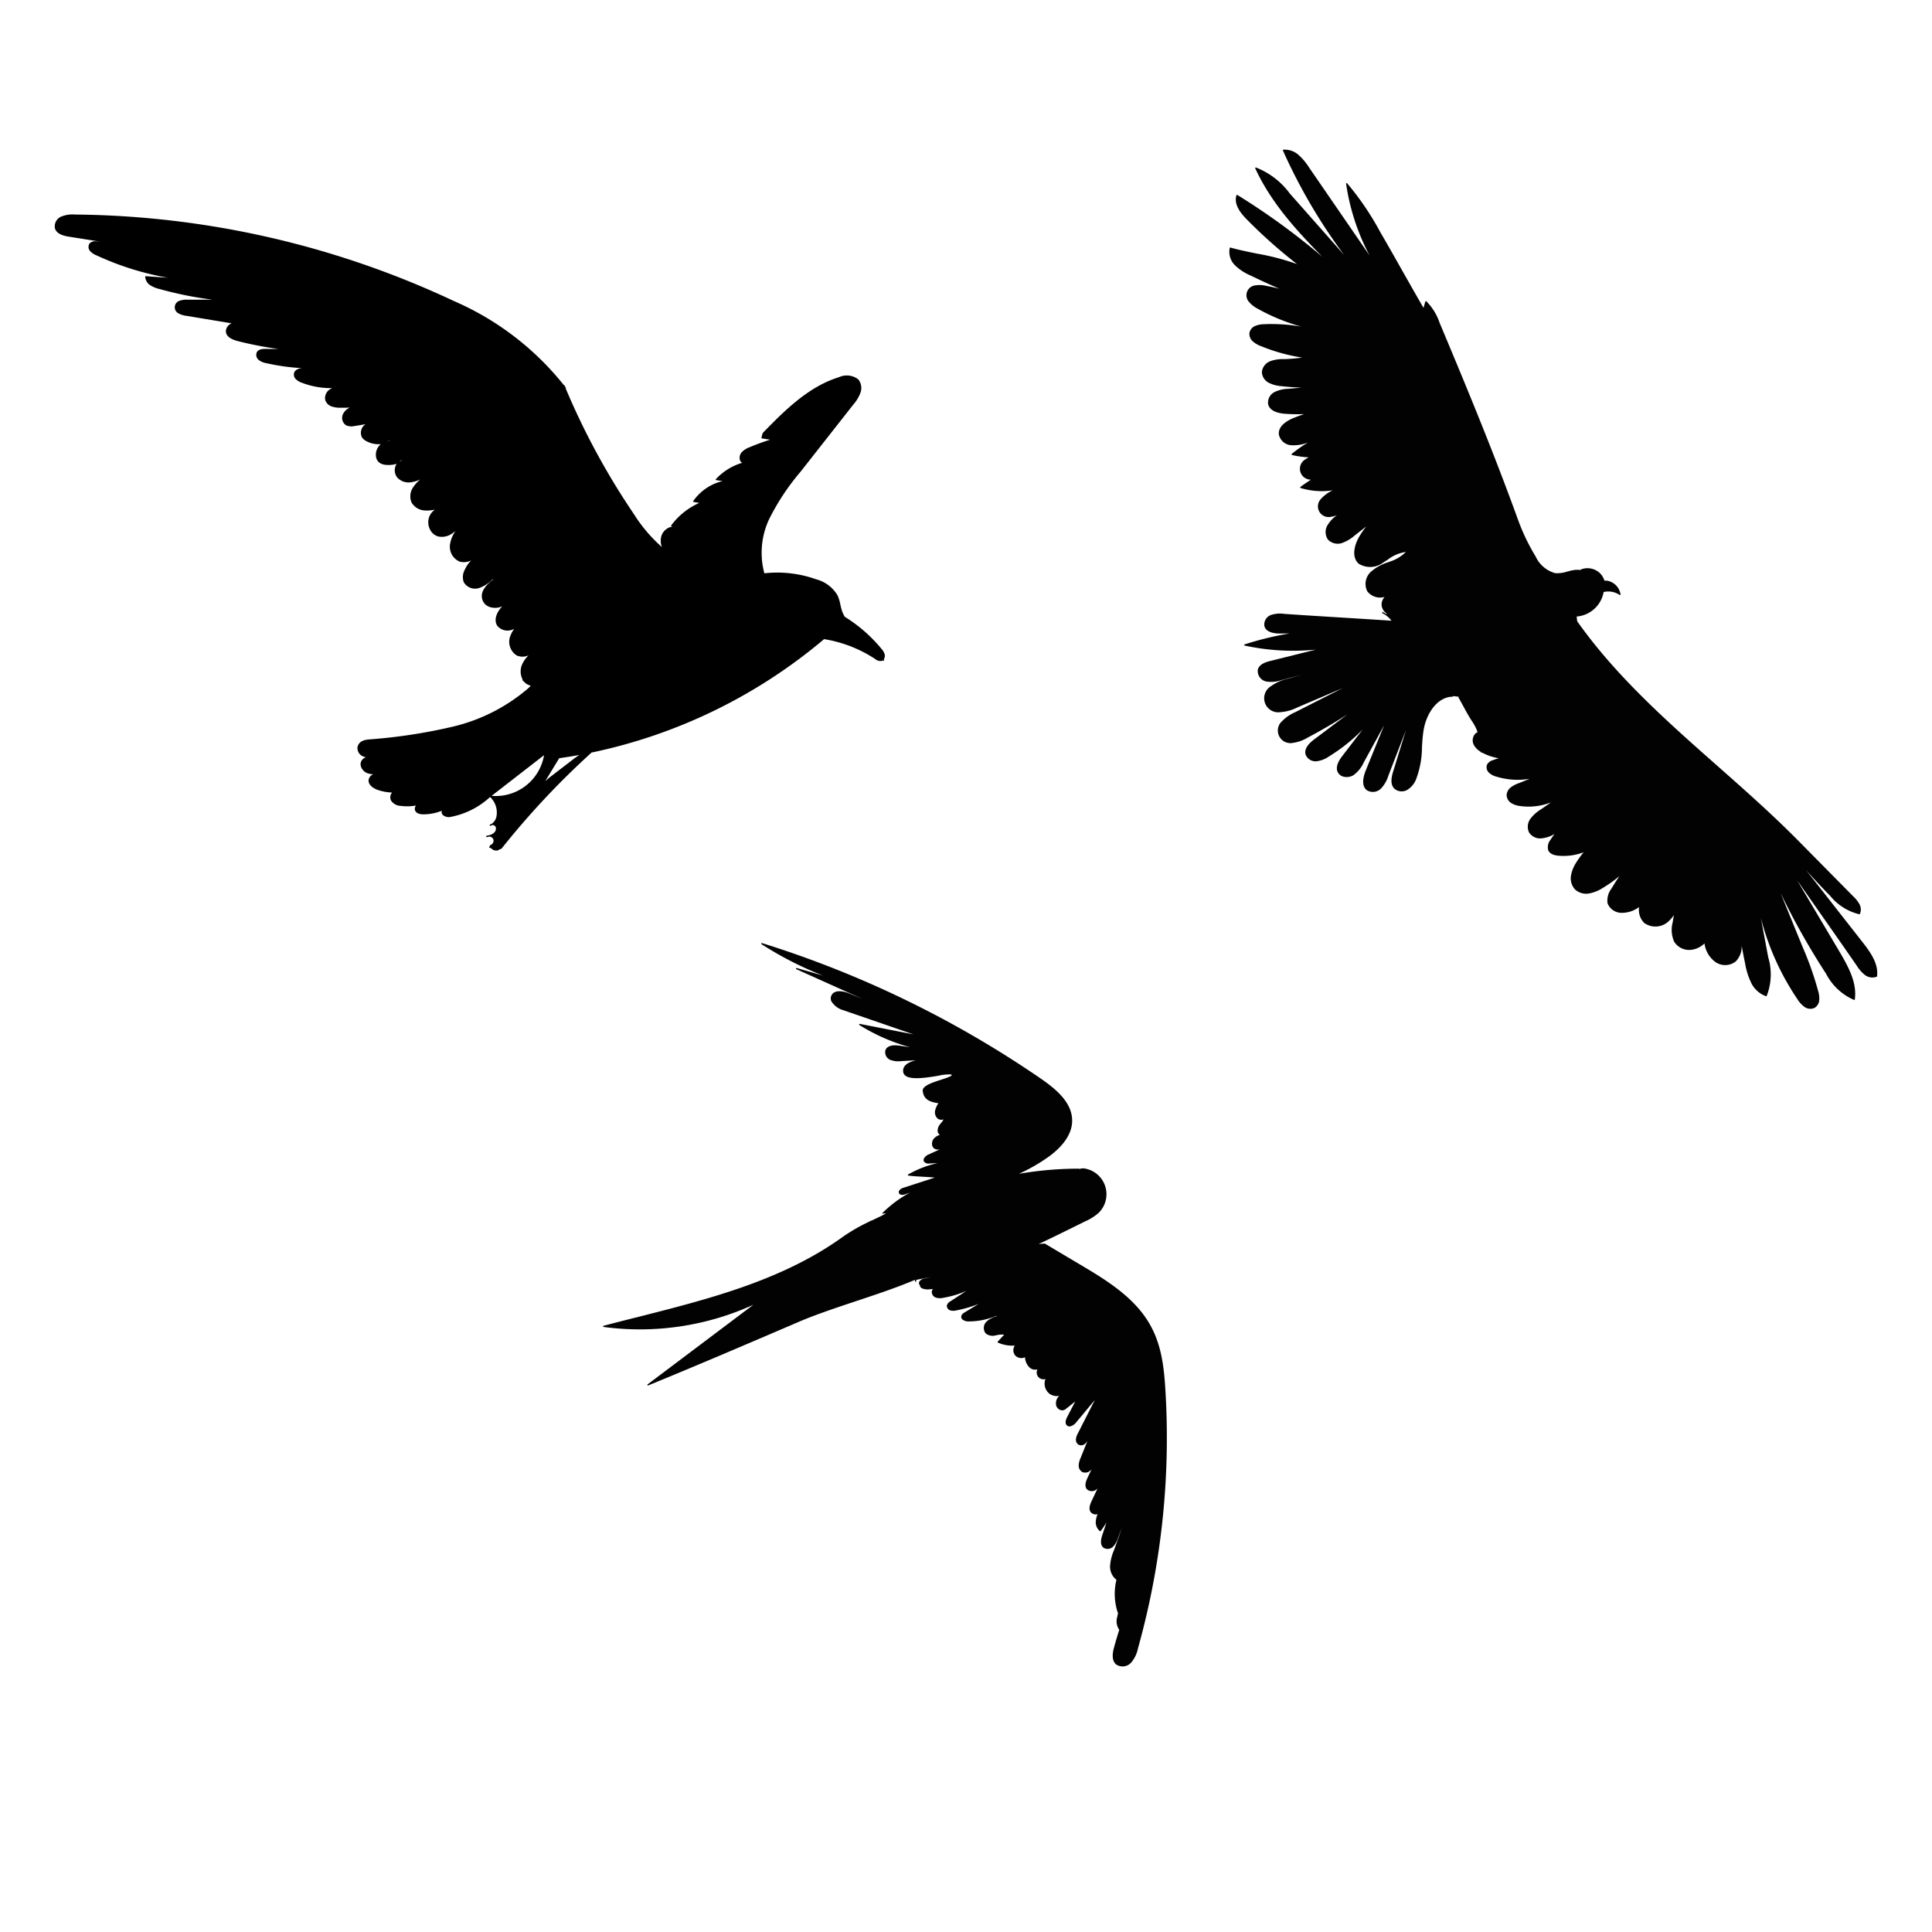
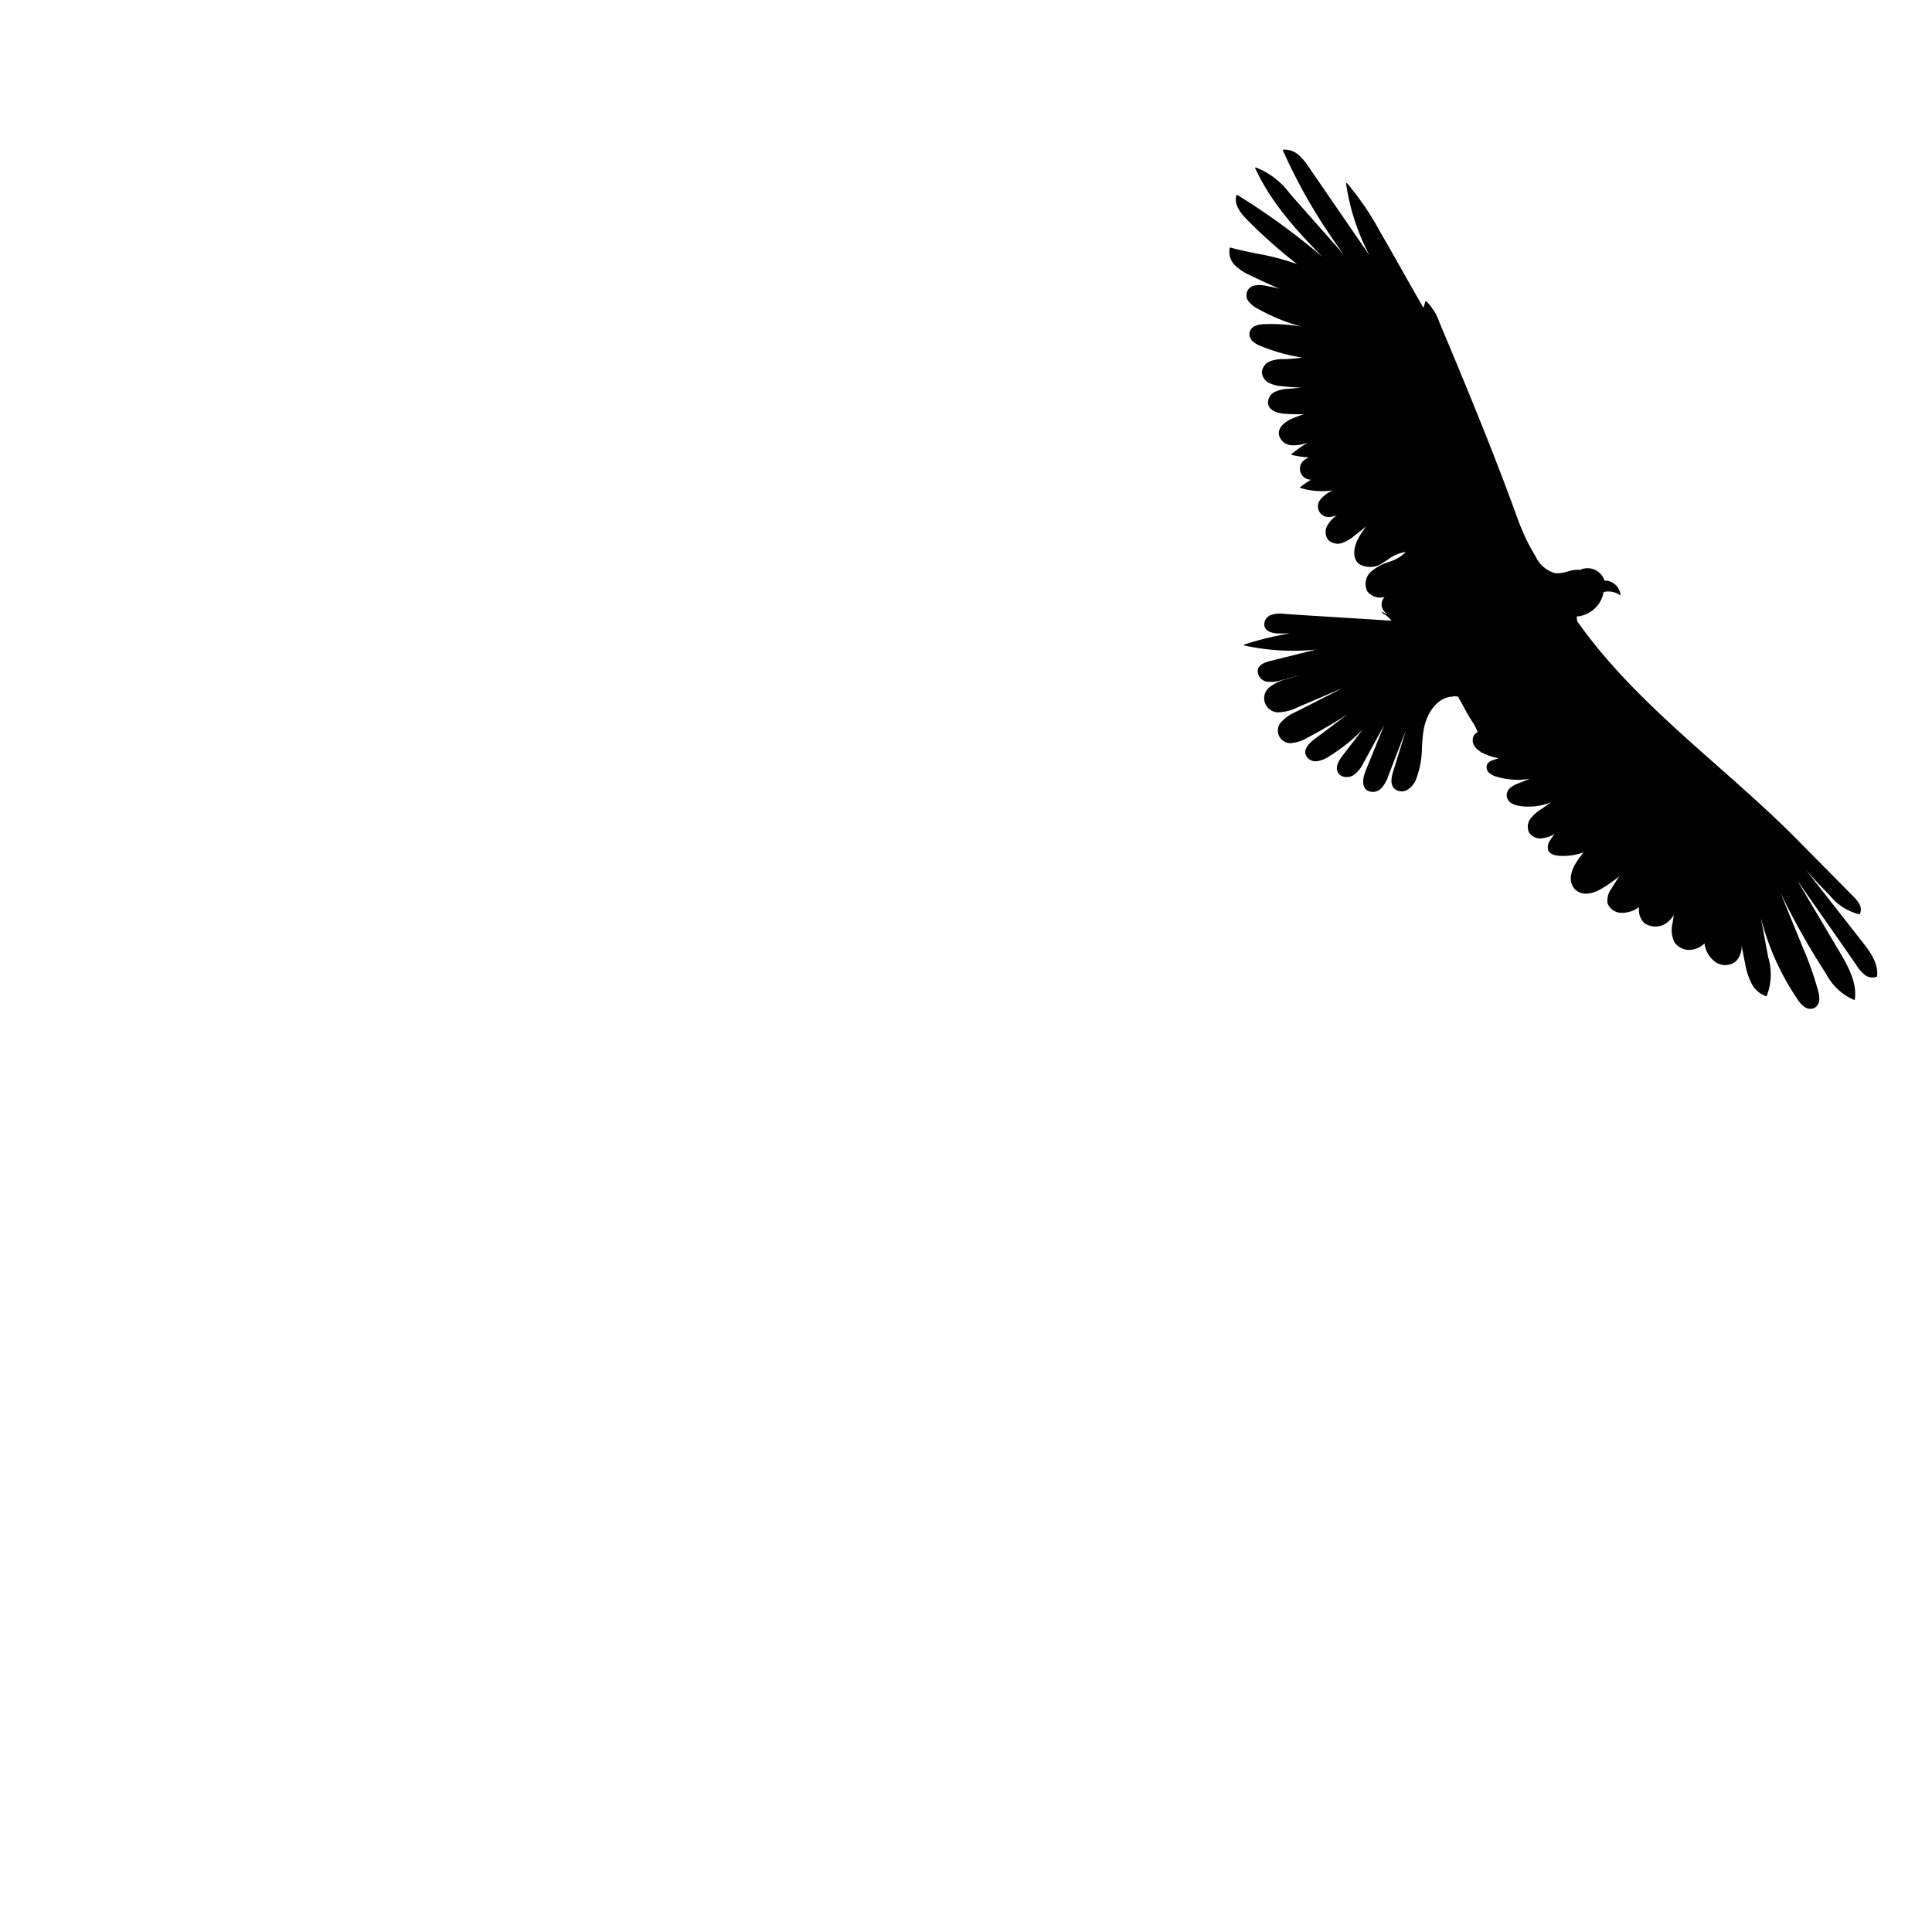
<svg xmlns="http://www.w3.org/2000/svg" width="200" height="200" viewBox="0 0 200 200">
  <g id="multi_birds3" transform="translate(-698 -4014)">
    <g id="Rectangle_273" data-name="Rectangle 273" transform="translate(698 4014)" fill="#fff" stroke="#707070" stroke-width="1" opacity="0">
-       <rect width="200" height="200" stroke="none" />
-       <rect x="0.5" y="0.5" width="199" height="199" fill="none" />
-     </g>
+       </g>
    <g id="Group_2448" data-name="Group 2448" transform="translate(579.306 2380.633)">
-       <path id="Path_50586" data-name="Path 50586" d="M125.839,1681.295l3.17.5c-.089-.007-.178-.014-.268-.018a.91.91,0,0,0-.754.19.642.642,0,0,0,.022.8,1.69,1.69,0,0,0,.663.454,29.753,29.753,0,0,0,7.383,2.321l-2.261-.158a.06.06,0,0,0-.048.018.056.056,0,0,0-.02.046,1.136,1.136,0,0,0,.527.876,3.073,3.073,0,0,0,.942.384,38.492,38.492,0,0,0,5.49,1.108l-2.573,0a2.191,2.191,0,0,0-.792.1.709.709,0,0,0-.117,1.333,2.227,2.227,0,0,0,.792.239l4.682.776a.915.915,0,0,0-.6.844c.03.46.444.794,1.231.994a37.944,37.944,0,0,0,4.224.819l-1.334-.011c-.335,0-.741.032-.916.339a.678.678,0,0,0,.205.816,1.745,1.745,0,0,0,.782.323,22.268,22.268,0,0,0,3.653.512c-.033.007-.068.015-.1.02a.907.907,0,0,0-.638.351.662.662,0,0,0,.117.752,1.589,1.589,0,0,0,.648.392,8.34,8.34,0,0,0,3.12.554c-.029.016-.056.032-.089.049l-.033.019a1.086,1.086,0,0,0-.592,1.146,1.048,1.048,0,0,0,.662.681,2.679,2.679,0,0,0,.935.136q.479.007.96-.014a1.378,1.378,0,0,0-.736.727.915.915,0,0,0,.337,1.1,1.385,1.385,0,0,0,.885.08c.379-.054.76-.119,1.136-.194-.01.007-.021.014-.031.023a1.07,1.07,0,0,0-.325,1.369,1.212,1.212,0,0,0,.39.338,2.625,2.625,0,0,0,1.547.339,1.657,1.657,0,0,0-.2.206,1.428,1.428,0,0,0-.3,1.071.933.933,0,0,0,.388.665,1.336,1.336,0,0,0,.657.207,2.953,2.953,0,0,0,1.088-.105c-.019.038-.038.076-.059.114a1.215,1.215,0,0,0,.126,1.294,1.585,1.585,0,0,0,1.431.494,3.473,3.473,0,0,0,.952-.283,3.542,3.542,0,0,0-.723.786,1.653,1.653,0,0,0-.185,1.575,1.673,1.673,0,0,0,1.375.844,3.52,3.52,0,0,0,1.047-.088,1.733,1.733,0,0,0-.527.615,1.614,1.614,0,0,0-.016,1.353,1.371,1.371,0,0,0,.851.8,1.788,1.788,0,0,0,1.373-.228,3.416,3.416,0,0,0,.457-.325,3.2,3.2,0,0,0-.554,1.291,1.671,1.671,0,0,0,.984,1.876,1.649,1.649,0,0,0,1.184-.125,3.487,3.487,0,0,0-.668.987,1.572,1.572,0,0,0-.092,1.273,1.364,1.364,0,0,0,1.62.589,3.55,3.55,0,0,0,1.384-.916v.068c-.638.5-1.421,1.264-1.035,2.18a1.159,1.159,0,0,0,.691.632,1.776,1.776,0,0,0,1.324-.061c-.549.559-.929,1.409-.506,2.026a1.375,1.375,0,0,0,1.622.363c.04-.017.078-.034.117-.052a2.771,2.771,0,0,0-.363.649,1.673,1.673,0,0,0,.625,2.1,1.485,1.485,0,0,0,1.227-.013,3.049,3.049,0,0,0-.7,1.023,1.839,1.839,0,0,0,.078,1.472.028.028,0,0,1-.011,0,1.4,1.4,0,0,1,.034.15l.016.007c.027.011.054.021.08.035a1.143,1.143,0,0,0,.491.375c.05.019.1.034.148.047l.07.075c-.114.109-.229.216-.346.32a18.513,18.513,0,0,1-7.751,3.893,55.9,55.9,0,0,1-8.666,1.314c-.43.042-1.014.169-1.148.788a.922.922,0,0,0,.593.974,1.53,1.53,0,0,0,.271.086.82.82,0,0,0-.463.378.738.738,0,0,0-.037.6,1.118,1.118,0,0,0,.592.639,1.725,1.725,0,0,0,.679.132.774.774,0,0,0-.483.568c-.079.5.433.873.895,1.04a4.951,4.951,0,0,0,1.528.288.761.761,0,0,0-.105.832,1.243,1.243,0,0,0,1.011.551,4.96,4.96,0,0,0,1.574-.039.537.537,0,0,0-.111.469c.109.395.626.443.843.443a4.944,4.944,0,0,0,1.935-.372.474.474,0,0,0,.091.424.931.931,0,0,0,.816.217,8.266,8.266,0,0,0,4.094-2.063,2.213,2.213,0,0,1,.679,1.893,1.228,1.228,0,0,1-.515.889.341.341,0,0,0-.187.1.064.064,0,0,0-.007.08.066.066,0,0,0,.078.021.975.975,0,0,0,.162-.083.366.366,0,0,1,.11.005.377.377,0,0,1,.272.229.6.6,0,0,1-.247.621,1.424,1.424,0,0,1-.466.214.543.543,0,0,0-.255.068.062.062,0,0,0-.028.078.063.063,0,0,0,.074.039c.073-.016.15-.036.228-.057a.472.472,0,0,1,.158.028.447.447,0,0,1,.275.249.473.473,0,0,1-.31.607.064.064,0,0,0-.046.077.294.294,0,0,0,.011.038l-.061.055a.066.066,0,0,0-.016.065.065.065,0,0,0,.048.045l.133.027a.7.7,0,0,0,.29.208.681.681,0,0,0,.452.02,1.175,1.175,0,0,1,.163-.091.115.115,0,0,0,.007-.02l.037,0a1.256,1.256,0,0,1,.138-.048,83.706,83.706,0,0,1,9.266-9.9.067.067,0,0,0,.021-.048,54.6,54.6,0,0,0,24.111-11.75,13.536,13.536,0,0,1,5.292,2.059.821.821,0,0,0,.653.2.418.418,0,0,0,.128-.062l.03.032a.064.064,0,0,0,.077.012.06.06,0,0,0,.031-.071c-.008-.031-.018-.06-.028-.09a.642.642,0,0,0,.1-.458,1.43,1.43,0,0,0-.352-.629,15.471,15.471,0,0,0-3.791-3.308,3.168,3.168,0,0,1-.267-.556,6.317,6.317,0,0,1-.187-.7,4.363,4.363,0,0,0-.292-.959,3.655,3.655,0,0,0-2.234-1.67,11.959,11.959,0,0,0-5.343-.614,8.2,8.2,0,0,1,.5-5.617,24.218,24.218,0,0,1,3.239-4.889l5.459-6.947a4.087,4.087,0,0,0,.747-1.224,1.437,1.437,0,0,0-.224-1.4,1.938,1.938,0,0,0-2-.225c-.063.019-.123.039-.186.06-3.113,1.03-5.522,3.489-7.651,5.662a.689.689,0,0,0-.128.329,1.041,1.041,0,0,1-.056.194.061.061,0,0,0,0,.057.059.059,0,0,0,.047.034l.852.134c-.714.223-1.425.482-2.112.774a2.209,2.209,0,0,0-.794.487.851.851,0,0,0-.2.91.571.571,0,0,0,.2.225,6.073,6.073,0,0,0-2.71,1.686.064.064,0,0,0,.039.106l.653.094a5.165,5.165,0,0,0-3.035,2.066.063.063,0,0,0-.006.061.059.059,0,0,0,.048.037l.577.1a7.337,7.337,0,0,0-2.9,2.322.055.055,0,0,0-.01.053.065.065,0,0,0,.034.042l.1.043a1.157,1.157,0,0,0-.43.126,1.417,1.417,0,0,0-.714.844,1.855,1.855,0,0,0,.052,1.136,15.624,15.624,0,0,1-2.9-3.417,74.925,74.925,0,0,1-7.058-13.005.066.066,0,0,0,.007-.073l-.14-.244a.061.061,0,0,0-.063-.03,29.617,29.617,0,0,0-11.36-8.69A94.264,94.264,0,0,0,126.422,1679a3.063,3.063,0,0,0-1.4.218,1.1,1.1,0,0,0-.641,1.21C124.555,1681.029,125.3,1681.21,125.839,1681.295Zm50.744,53.986q1.049-.149,2.095-.337a6.254,6.254,0,0,0-.65.452l-2.181,1.675a8.279,8.279,0,0,0-.714.593Zm-1.57-.313a5.071,5.071,0,0,1-5.428,4.21Zm-16.286-32.457c.13-.065.263-.123.394-.174A2.336,2.336,0,0,1,158.727,1702.511Zm1.615,1.909a2.64,2.64,0,0,1-.273.14A.466.466,0,0,1,160.342,1704.42Z" transform="translate(0 -23.425)" />
      <path id="Path_50587" data-name="Path 50587" d="M670.45,1660.838a1.956,1.956,0,0,1-.551-1.8.063.063,0,0,1,.075-.042c.889.247,1.831.439,2.742.625a25.278,25.278,0,0,1,4.149,1.084,52.555,52.555,0,0,1-5.184-4.606c-.614-.621-1.392-1.557-1.086-2.518a.061.061,0,0,1,.037-.038.059.059,0,0,1,.053.006,71.464,71.464,0,0,1,8.809,6.407c-2.694-2.735-5.327-5.622-6.956-9.167a.058.058,0,0,1,.008-.062.065.065,0,0,1,.063-.021,7.885,7.885,0,0,1,3.5,2.685l5.638,6.378a56.935,56.935,0,0,1-6.343-10.824.065.065,0,0,1,0-.055.059.059,0,0,1,.046-.028,2.172,2.172,0,0,1,1.595.561,6.349,6.349,0,0,1,1.085,1.31l6.235,9.069a22.972,22.972,0,0,1-2.42-7.415.063.063,0,0,1,.032-.064.067.067,0,0,1,.072.015,29.406,29.406,0,0,1,3.415,5.022c.767,1.319,1.539,2.68,2.282,4,.722,1.275,1.468,2.594,2.212,3.875l.19-.652a.062.062,0,0,1,.1-.03,5.715,5.715,0,0,1,1.375,2.227c2.7,6.43,5.554,13.3,8.115,20.381a21.2,21.2,0,0,0,1.825,3.808,3.165,3.165,0,0,0,2.03,1.733,3.4,3.4,0,0,0,1.264-.171c.169-.045.348-.093.522-.126a2.427,2.427,0,0,1,.795-.034,1.02,1.02,0,0,1,.247-.112,1.872,1.872,0,0,1,1.728.378,1.851,1.851,0,0,1,.543.846,1.07,1.07,0,0,1,.438.034,1.7,1.7,0,0,1,1.224,1.379.056.056,0,0,1-.03.06.055.055,0,0,1-.065,0,2.071,2.071,0,0,0-1.654-.3,3.094,3.094,0,0,1-2.8,2.536,3.982,3.982,0,0,1,.058.48c4.037,5.717,9.359,10.421,14.508,14.969,2.813,2.487,5.721,5.055,8.4,7.771l5.67,5.742a3.353,3.353,0,0,1,.638.8,1.155,1.155,0,0,1,.057,1.022.06.06,0,0,1-.061.035,5.553,5.553,0,0,1-3.026-1.913q-1.277-1.291-2.49-2.662l5.85,7.464c.846,1.08,1.661,2.243,1.5,3.531a.066.066,0,0,1-.037.047,1.273,1.273,0,0,1-1.225-.187,3.689,3.689,0,0,1-.826-.939c-1.185-1.719-2.4-3.454-3.574-5.131-.858-1.222-1.737-2.478-2.609-3.731l4.392,7.411c.967,1.633,1.816,3.24,1.576,4.929a.064.064,0,0,1-.027.043.058.058,0,0,1-.048.007,5.884,5.884,0,0,1-2.9-2.712,76.317,76.317,0,0,1-4.708-8.352l2.275,5.57a33.489,33.489,0,0,1,1.62,4.59,2.592,2.592,0,0,1,.106.926,1.026,1.026,0,0,1-.482.8,1.04,1.04,0,0,1-1.036-.093,2.7,2.7,0,0,1-.711-.762,26.99,26.99,0,0,1-3.813-8.449l.761,4.066a6.113,6.113,0,0,1-.157,4,.062.062,0,0,1-.071.03,2.718,2.718,0,0,1-1.537-1.391,7.277,7.277,0,0,1-.625-1.991q-.2-.953-.362-1.862a2.179,2.179,0,0,1-.608,1.643,1.773,1.773,0,0,1-2.11.061,2.83,2.83,0,0,1-1.12-1.871c0-.017-.007-.036-.009-.053a2.354,2.354,0,0,1-1.5.673,1.824,1.824,0,0,1-1.639-.854,3.012,3.012,0,0,1-.155-1.989q.06-.385.127-.771a3.252,3.252,0,0,1-.471.576,1.991,1.991,0,0,1-2.6.245,1.91,1.91,0,0,1-.529-1.646,2.992,2.992,0,0,1-1.733.6,1.569,1.569,0,0,1-1.536-.989,2.055,2.055,0,0,1,.406-1.521c.262-.439.538-.868.824-1.288a13.645,13.645,0,0,1-1.77,1.25,3.821,3.821,0,0,1-1.385.544,1.715,1.715,0,0,1-1.422-.4,1.694,1.694,0,0,1-.438-1.435,3.605,3.605,0,0,1,.565-1.4,8.816,8.816,0,0,1,.748-1.029,5.962,5.962,0,0,1-2.623.353c-.553-.054-.9-.24-1.042-.556a1.23,1.23,0,0,1,.238-1.1c.128-.2.264-.393.409-.581a.629.629,0,0,0-.058.03,3.224,3.224,0,0,1-1.348.416,1.359,1.359,0,0,1-1.237-.633,1.4,1.4,0,0,1,.161-1.416,4.063,4.063,0,0,1,1.081-.961l1.044-.721a6.336,6.336,0,0,1-3.184.382,2.28,2.28,0,0,1-.9-.286,1.023,1.023,0,0,1-.513-.795,1.078,1.078,0,0,1,.429-.853,3.052,3.052,0,0,1,.84-.437c.371-.146.744-.3,1.117-.448a7.568,7.568,0,0,1-3.432-.221,1.817,1.817,0,0,1-.788-.417.772.772,0,0,1-.179-.868,1.046,1.046,0,0,1,.6-.429,5.387,5.387,0,0,1,.61-.193,5.537,5.537,0,0,1-1.613-.519l-.146-.077v.029a1.11,1.11,0,0,0-.119-.06c0-.012,0-.026,0-.039a1.891,1.891,0,0,1-.679-.653,1.022,1.022,0,0,1,.088-1.2.966.966,0,0,1,.265-.186,4.908,4.908,0,0,0-.557-1.1c-.325-.479-.662-1.1-.987-1.7-.15-.274-.293-.539-.427-.772a.053.053,0,0,1,0-.051.05.05,0,0,1,.034-.036l-.589-.072a.063.063,0,0,1-.059.062c-1.616.026-2.739,1.783-3.01,3.5-.091.571-.128,1.166-.164,1.741a9.423,9.423,0,0,1-.606,3.3,2.238,2.238,0,0,1-.893,1.092,1.154,1.154,0,0,1-1.366-.12c-.448-.457-.295-1.2-.11-1.791l1.312-4.245-1.815,4.706a3.351,3.351,0,0,1-.757,1.318,1.188,1.188,0,0,1-1.452.192c-.617-.447-.405-1.381-.12-2.083l1.891-4.649-2.11,3.842a3.291,3.291,0,0,1-1.08,1.332,1.367,1.367,0,0,1-1.021.144.9.9,0,0,1-.569-.431c-.323-.584.116-1.274.475-1.74l2.088-2.718a18,18,0,0,1-3.5,2.8,2.834,2.834,0,0,1-1.272.494,1.1,1.1,0,0,1-1.135-.682c-.154-.5.141-1.026.906-1.6l3.408-2.563c-1.333.856-2.706,1.656-4.1,2.394a3.928,3.928,0,0,1-1.521.545,1.3,1.3,0,0,1-1.131-2.247,4.185,4.185,0,0,1,1.341-.919l4.943-2.508L676.9,1706.6a4.671,4.671,0,0,1-1.78.493,1.457,1.457,0,0,1-.97-2.68,4.716,4.716,0,0,1,1.767-.787l1.451-.416-2.125.567a3.127,3.127,0,0,1-1.576.135,1.106,1.106,0,0,1-.86-1.227c.143-.549.775-.771,1.309-.9l4.7-1.17a23.67,23.67,0,0,1-7.378-.421.059.059,0,0,1-.047-.056.063.063,0,0,1,.042-.06,33.216,33.216,0,0,1,4.669-1.14l-.937.012c-.674.009-1.518-.122-1.681-.787a1.053,1.053,0,0,1,.679-1.131,2.94,2.94,0,0,1,1.363-.119c2.107.148,4.209.276,6.24.4l3.195.2a.508.508,0,0,0,.168.01c.5.034,1.01.066,1.518.1a2.782,2.782,0,0,0-.775-.686c-.06-.037-.122-.069-.184-.1a.713.713,0,0,0,0-.143c.086.044.169.092.253.141.06.037.117.074.174.116l.044-.062a1.179,1.179,0,0,1-.54-.9,1.15,1.15,0,0,1,.308-.821c-.036.009-.075.015-.114.022a1.668,1.668,0,0,1-1.676-.615,1.7,1.7,0,0,1,.387-2.029,4.925,4.925,0,0,1,1.79-.981l.116-.046a4.177,4.177,0,0,0,1.7-1.01,3.9,3.9,0,0,0-1.871.792c-.139.092-.28.181-.418.263a2.248,2.248,0,0,1-2.593.158c-.767-.69-.45-1.938.052-2.795a9.014,9.014,0,0,1,.734-1.063l-1.223.955a4.029,4.029,0,0,1-1.3.765,1.4,1.4,0,0,1-1.437-.35,1.37,1.37,0,0,1-.072-1.467,3.424,3.424,0,0,1,1-1.071,2.237,2.237,0,0,1-.6.165,1.107,1.107,0,0,1-1.038-1.868,3.591,3.591,0,0,1,1.125-.831l.061-.033a7.625,7.625,0,0,1-3.322-.246.058.058,0,0,1-.04-.046.063.063,0,0,1,.023-.06c.358-.267.728-.519,1.1-.756a1.126,1.126,0,0,1-.585-2.1,2.182,2.182,0,0,1,.353-.213,8.8,8.8,0,0,1-1.737-.244.062.062,0,0,1-.045-.046.065.065,0,0,1,.02-.06,12.88,12.88,0,0,1,1.67-1.176l-.053.016a4.028,4.028,0,0,1-1.706.256,1.4,1.4,0,0,1-1.243-1.107c-.1-.914.928-1.472,1.551-1.722.354-.141.71-.273,1.068-.393a17.465,17.465,0,0,1-1.979-.03c-.587-.041-1.6-.231-1.756-1.021a1.227,1.227,0,0,1,.676-1.234,3.491,3.491,0,0,1,1.4-.33l1.384-.124c-.693-.023-1.385-.072-2.075-.152a3.423,3.423,0,0,1-1.3-.342,1.312,1.312,0,0,1-.727-1.116,1.347,1.347,0,0,1,.872-1.128,3.817,3.817,0,0,1,1.438-.212,16.588,16.588,0,0,0,1.856-.159,18.723,18.723,0,0,1-4.256-1.185,2.624,2.624,0,0,1-.854-.495,1.023,1.023,0,0,1-.335-.927,1.011,1.011,0,0,1,.612-.682,2.552,2.552,0,0,1,.9-.167,17.936,17.936,0,0,1,3.854.251,20.323,20.323,0,0,1-4.556-1.873,2.866,2.866,0,0,1-.847-.668,1.027,1.027,0,0,1,.65-1.731,2.961,2.961,0,0,1,1.107.05c.461.084.919.185,1.373.3q-1.507-.652-2.979-1.367A5.252,5.252,0,0,1,670.45,1660.838Z" transform="translate(-423.903)" fill="#020202" />
-       <path id="Path_50588" data-name="Path 50588" d="M287.279,2127.712c-.336-.362-.05-.966.043-1.166l.429-.9a1.335,1.335,0,0,1-.125.125.785.785,0,0,1-.846.146.765.765,0,0,1-.36-.682,2.006,2.006,0,0,1,.185-.738c.065-.161.129-.326.2-.492.167-.427.345-.869.532-1.312a1.32,1.32,0,0,1-.274.317.61.61,0,0,1-.626.1l-.012-.005a.613.613,0,0,1-.291-.6,1.718,1.718,0,0,1,.216-.616l1.74-3.425-1.925,2.311a1.143,1.143,0,0,1-.657.427.389.389,0,0,1-.3-.1c-.194-.171-.189-.472.018-.873l.833-1.607-.922.733a1.043,1.043,0,0,1-.192.131.561.561,0,0,1-.452,0,.706.706,0,0,1-.39-.406,1.025,1.025,0,0,1,.209-.945c.028-.034.054-.065.084-.1a1.286,1.286,0,0,1-.977-.2,1.335,1.335,0,0,1-.441-1.543.7.7,0,0,1-.823-1,.862.862,0,0,1-.815-.184,1.575,1.575,0,0,1-.479-1.07.873.873,0,0,1-1-.169.857.857,0,0,1-.057-1.039,3.624,3.624,0,0,1-1.745-.308.088.088,0,0,1-.035-.044.063.063,0,0,1,.015-.056l.664-.716a2.029,2.029,0,0,0-.726.042c-.056.009-.11.021-.165.029a1.126,1.126,0,0,1-1.025-.213.911.911,0,0,1,.1-1.224,2.391,2.391,0,0,1,1.042-.545s0,0,0,0-.024-.027-.038-.042a7.436,7.436,0,0,1-2.868.579.963.963,0,0,1-.667-.229.362.362,0,0,1-.092-.282c.019-.2.19-.327.371-.437l1.419-.863a12.463,12.463,0,0,1-2.3.67,1.233,1.233,0,0,1-.618,0,.493.493,0,0,1-.362-.509.694.694,0,0,1,.367-.435l1.644-1.071a10.085,10.085,0,0,1-2.362.707,1.585,1.585,0,0,1-.735,0,.641.641,0,0,1-.479-.562.514.514,0,0,1,.122-.346c-.126.015-.252.024-.377.033a1.435,1.435,0,0,1-.757-.105.649.649,0,0,1-.187-.166.591.591,0,0,0-.124-.293.412.412,0,0,1,.044-.245.775.775,0,0,1,.566-.319l.618-.138c-.507.09-1.019.186-1.521.291,0,.064.006.13.01.2a.637.637,0,0,0-.112-.035c-.006,0-.011,0-.018,0,0-.055,0-.111-.005-.166l-.007,0c-1.8.771-3.947,1.487-6.029,2.18s-4.229,1.408-6.021,2.176l-.053.024c-5.068,2.174-10.309,4.422-15.5,6.545a.071.071,0,0,1-.051,0,.056.056,0,0,1-.027-.027.061.061,0,0,1,.015-.082l10.95-8.243a28.32,28.32,0,0,1-15.5,2.3.065.065,0,0,1-.054-.059.062.062,0,0,1,.047-.064c1.168-.309,2.363-.611,3.519-.9,7.33-1.86,14.909-3.782,21.13-8.225a18.371,18.371,0,0,1,2.926-1.69.069.069,0,0,0,0-.018.655.655,0,0,0,.117-.065.182.182,0,0,0,0,.03c2.421-1.116,1.185-.7,1.169-.73a.06.06,0,0,1,.009-.077,12.164,12.164,0,0,1,2.839-2.106l-.477.17c-.257.09-.565.1-.656-.13a.268.268,0,0,1,.008-.222.741.741,0,0,1,.437-.317l3.264-1.06c-.421-.042-.825-.065-1.217-.088-.484-.027-.984-.055-1.513-.119a.067.067,0,0,1-.056-.05.063.063,0,0,1,.032-.066,10.752,10.752,0,0,1,3.047-1.178l-.836.042a.6.6,0,0,1-.569-.191.321.321,0,0,1-.034-.272.919.919,0,0,1,.5-.469l1.186-.538a.811.811,0,0,1-.531-.04.54.54,0,0,1-.283-.4.82.82,0,0,1,.189-.684,1.4,1.4,0,0,1,.615-.373.53.53,0,0,1-.23-.321,1.052,1.052,0,0,1,.277-.811c.026-.035.052-.069.079-.1a2.373,2.373,0,0,0,.256-.374.592.592,0,0,1-.171.045.623.623,0,0,1-.485-.158.9.9,0,0,1-.209-.852,2.324,2.324,0,0,1,.329-.7c-.931-.131-1.526-.4-1.623-1.276-.059-.524.993-.865,1.92-1.166.476-.155,1.07-.348,1.081-.469,0-.012-.017-.039-.076-.072h0a4.825,4.825,0,0,0-1.284.132c-1.2.2-2.847.467-3.44-.008a.589.589,0,0,1-.231-.443c-.043-.652.614-.979,1.324-1.144l-1.491.085a2.383,2.383,0,0,1-1.153-.125l-.006,0a.862.862,0,0,1-.508-1c.207-.573,1.006-.543,1.463-.474l1.089.163a19.762,19.762,0,0,1-5.245-2.3.064.064,0,0,1,.045-.116l5.553,1.083-7.262-2.5a2.122,2.122,0,0,1-1.24-.929.69.69,0,0,1,0-.579c.274-.621,1.163-.514,1.842-.231l1.369.565-6.833-3.072a.062.062,0,0,1-.035-.08.066.066,0,0,1,.077-.04l2.725.783a35.5,35.5,0,0,1-6.37-3.252.064.064,0,0,1-.023-.081.061.061,0,0,1,.076-.032,107.52,107.52,0,0,1,29,14.128c1.54,1.083,3.113,2.436,3.1,4.273-.007,1.312-.886,2.623-2.542,3.793a18.63,18.63,0,0,1-2.969,1.692,36.028,36.028,0,0,1,6.214-.535.061.061,0,0,1,.049.036,1.117,1.117,0,0,1,.685-.025,2.7,2.7,0,0,1,1.286,4.582,5.292,5.292,0,0,1-1.359.854c-1.583.786-3.2,1.584-4.828,2.356.2-.019.4-.037.607-.05a.052.052,0,0,1,.038.008l3.621,2.153c2.224,1.323,4.744,2.823,6.449,5.022s2.172,4.575,2.37,7.489a80.952,80.952,0,0,1-2.809,27.237,3.228,3.228,0,0,1-.71,1.475,1.188,1.188,0,0,1-1.55.186c-.5-.431-.365-1.211-.217-1.759.167-.611.348-1.219.54-1.826a1.546,1.546,0,0,1-.2-1.361c.024-.133.052-.267.08-.4a.059.059,0,0,1-.038-.037,6.137,6.137,0,0,1-.13-3.386l-.009,0a1.72,1.72,0,0,1-.65-1.47,4.893,4.893,0,0,1,.4-1.579c.294-.791.568-1.589.828-2.373l-.41,1.1a2.2,2.2,0,0,1-.5.887.8.8,0,0,1-.99.129c-.309-.228-.353-.675-.133-1.326l.432-1.29q-.281.452-.6.877a.06.06,0,0,1-.087.013,1.2,1.2,0,0,1-.413-1.09,2.37,2.37,0,0,1,.18-.67.67.67,0,0,1-.694-.182c-.273-.328-.095-.813.062-1.148l.625-1.326a.932.932,0,0,1-.128.112A.745.745,0,0,1,287.279,2127.712Z" transform="translate(-56.06 -340.171)" fill="#020202" />
    </g>
  </g>
</svg>